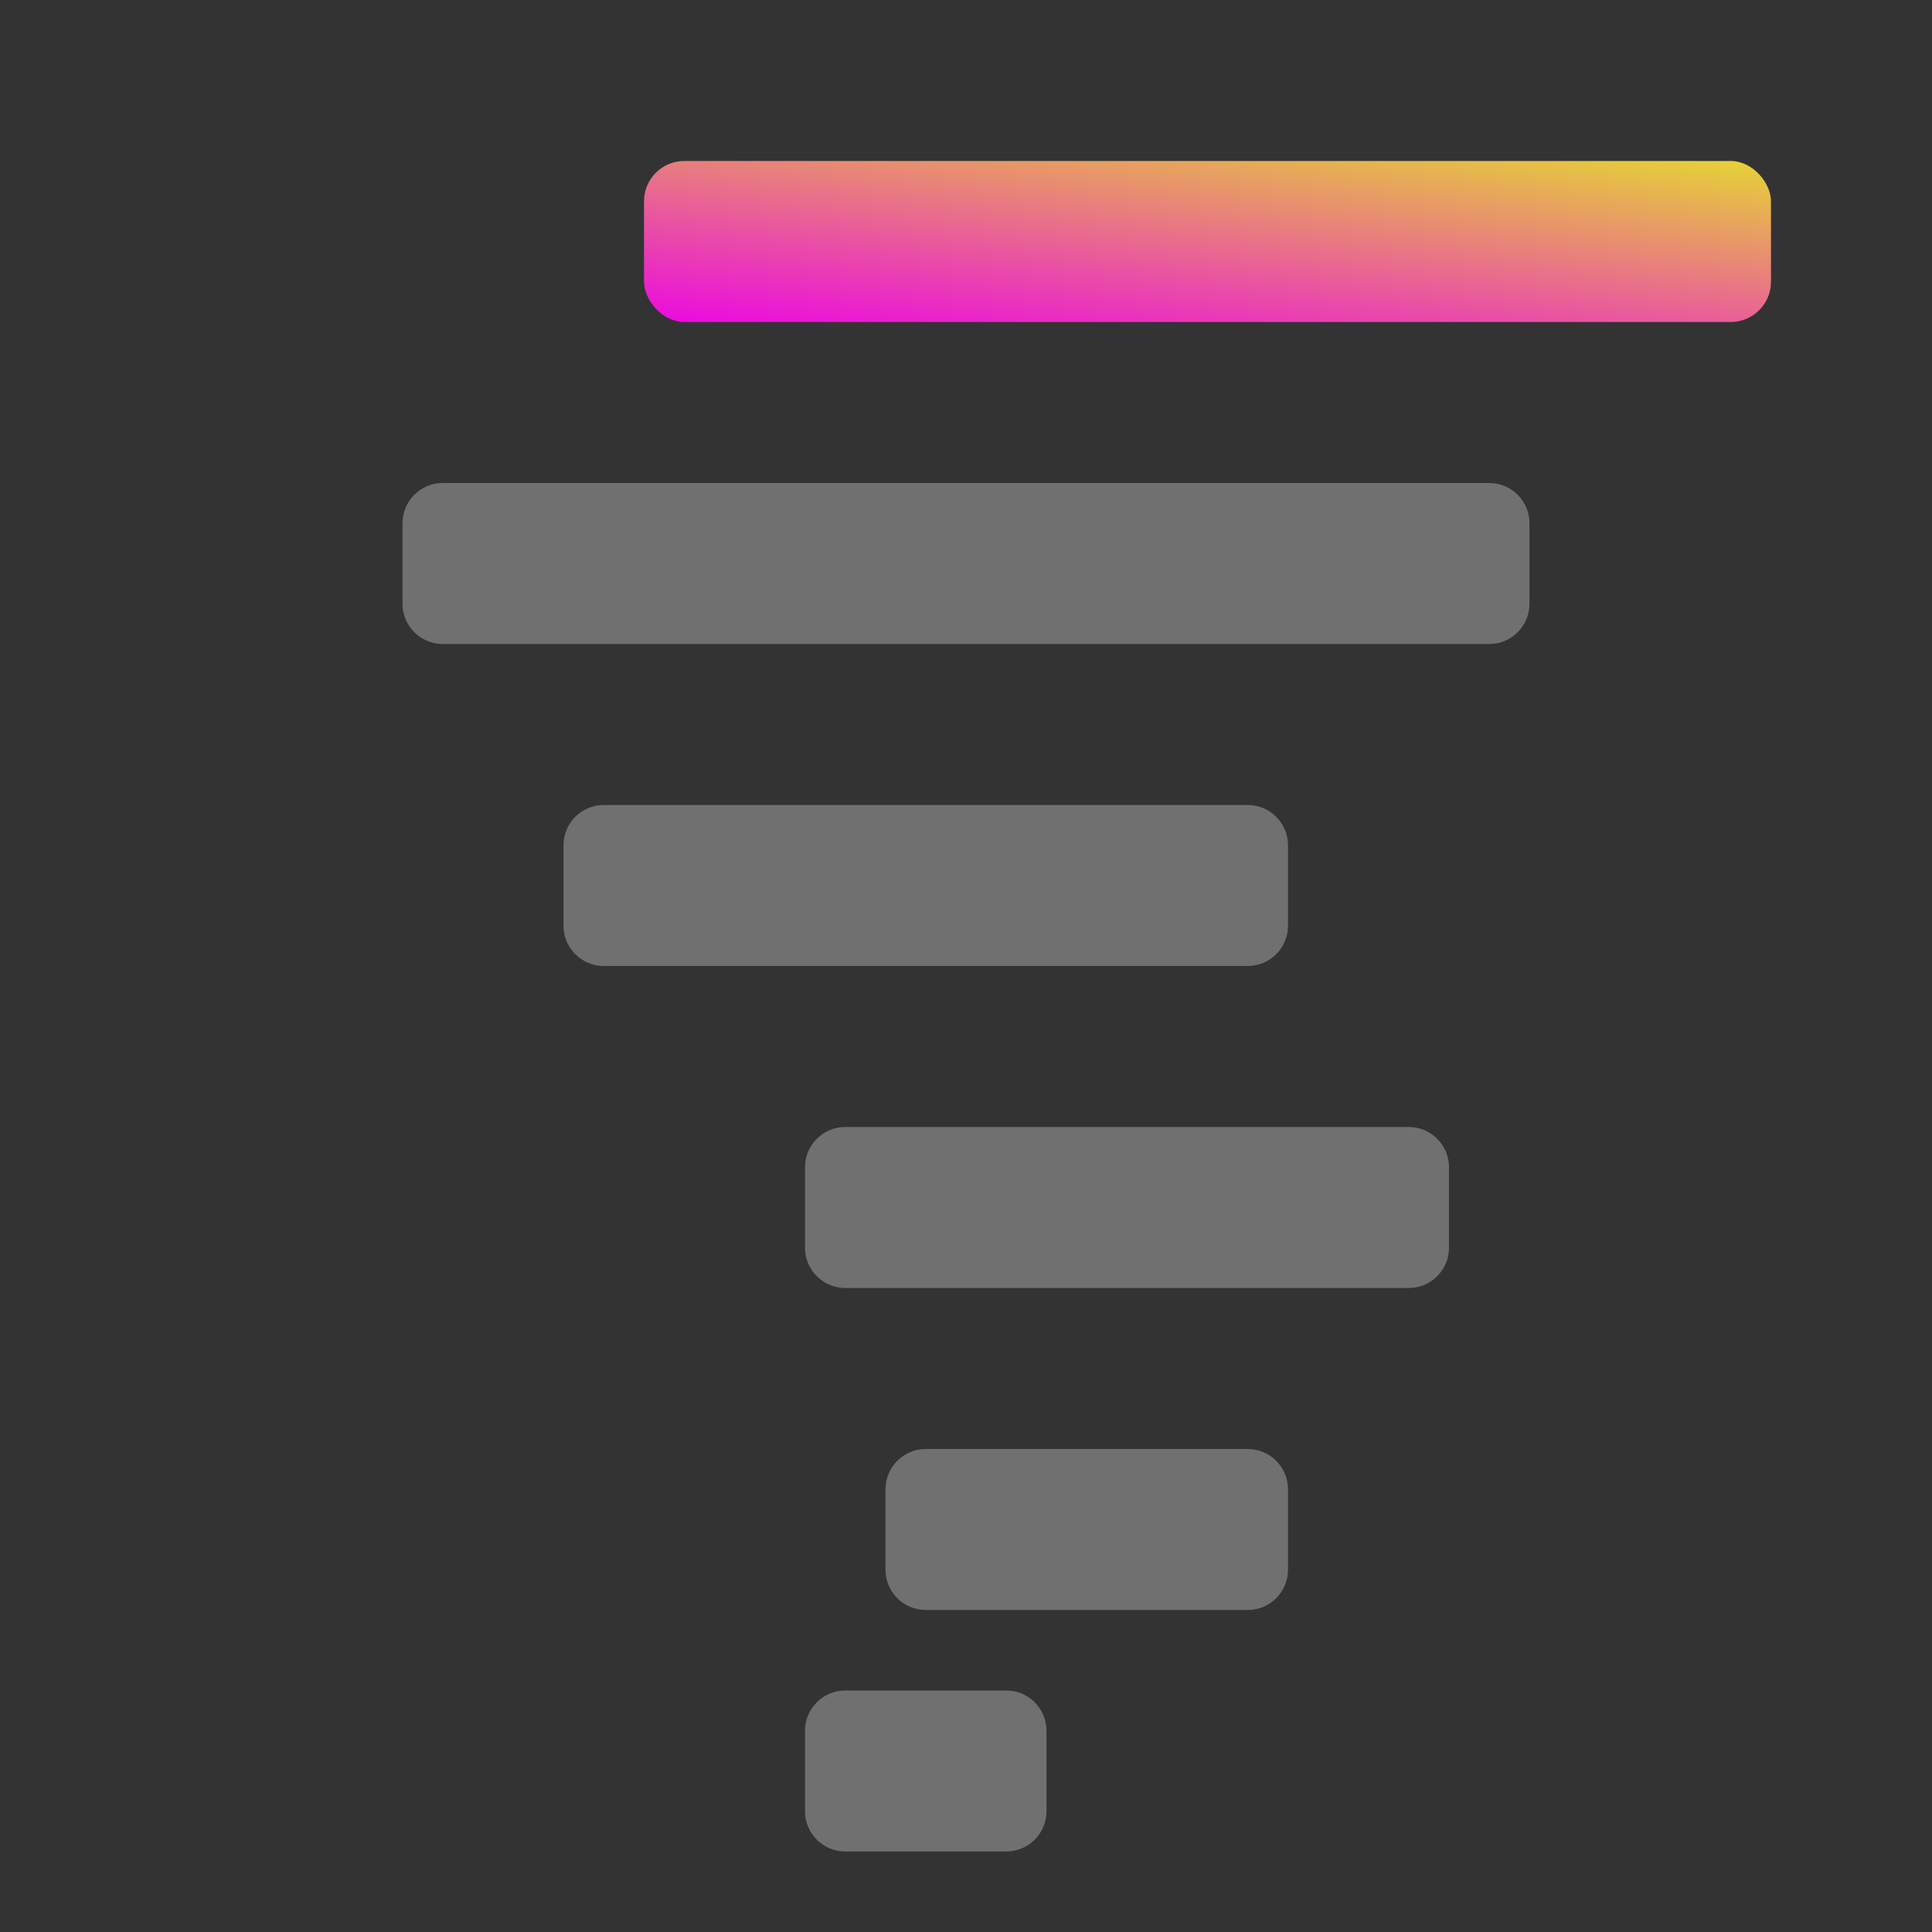
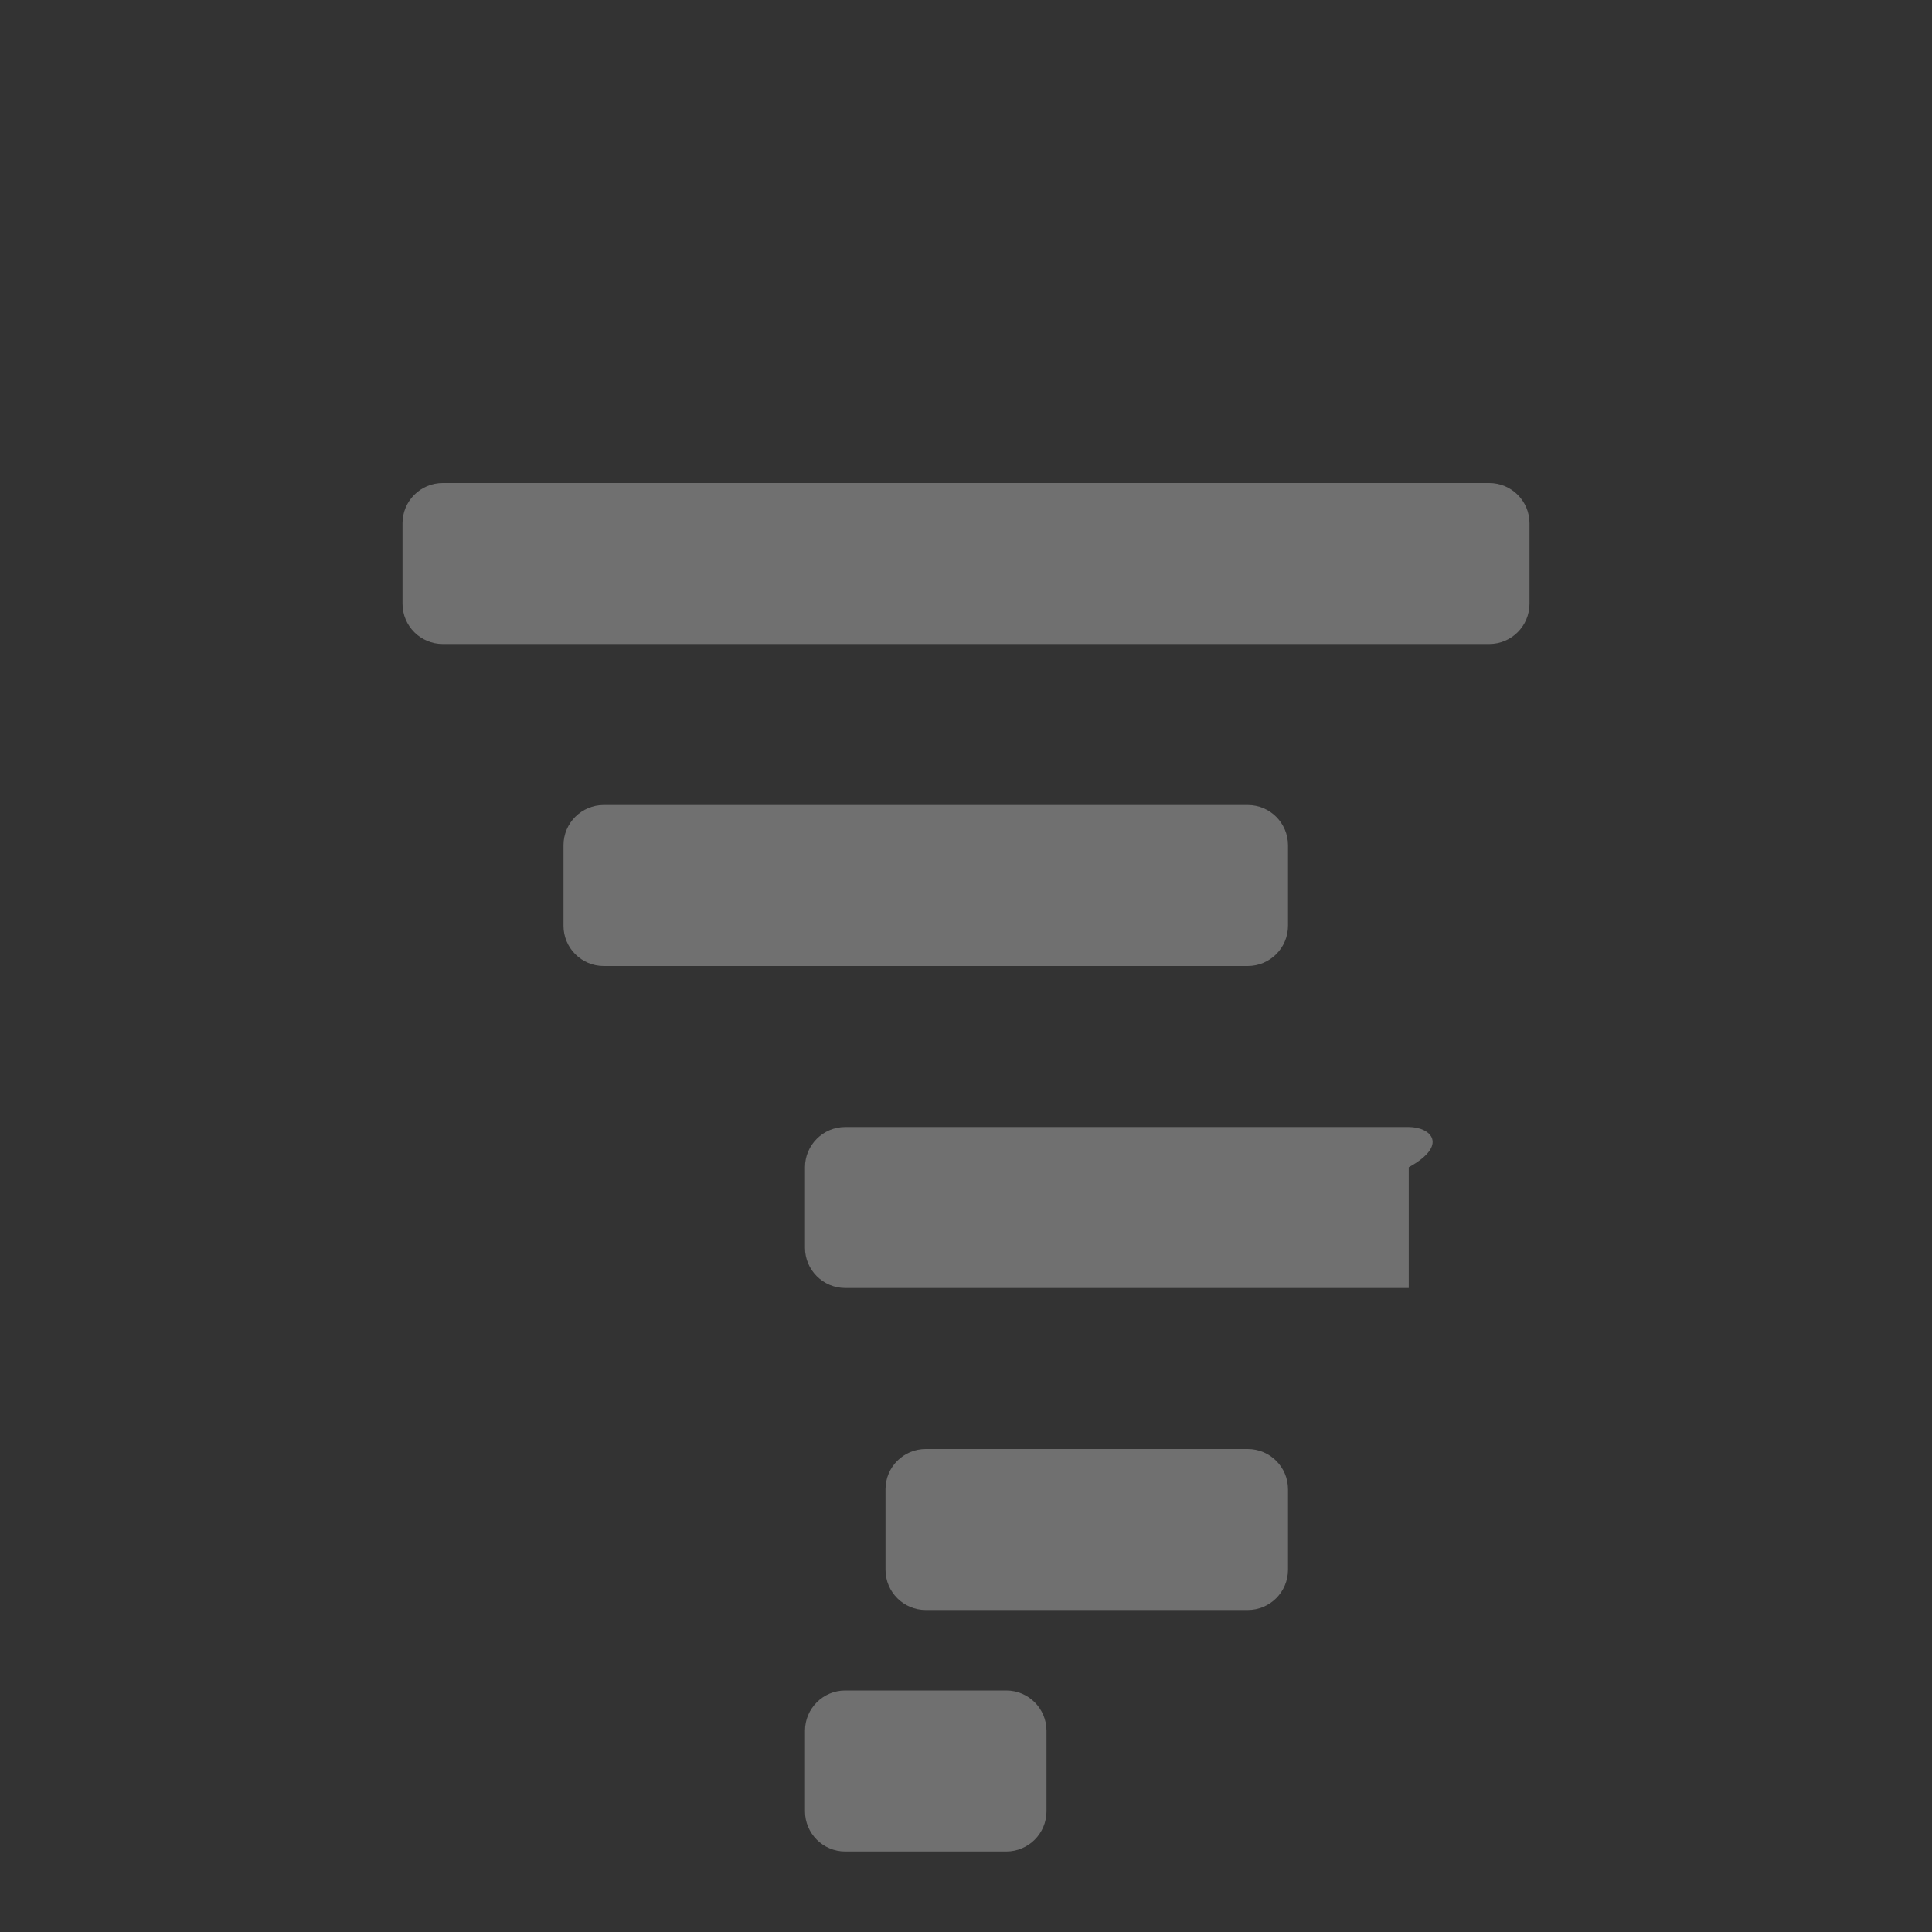
<svg xmlns="http://www.w3.org/2000/svg" width="48" height="48" viewBox="0 0 48 48" fill="none">
  <rect x="0" y="0" width="48" height="48" fill="#333333" stroke="none" />
-   <rect x="16" y="4" width="28" height="4" rx="1" fill="url(#paint0_linear)" />
-   <path opacity="0.3" fill-rule="evenodd" clip-rule="evenodd" d="M10 13C10 12.448 10.448 12 11 12H37C37.552 12 38 12.448 38 13V15C38 15.552 37.552 16 37 16H11C10.448 16 10 15.552 10 15V13ZM14 21C14 20.448 14.448 20 15 20H31C31.552 20 32 20.448 32 21V23C32 23.552 31.552 24 31 24H15C14.448 24 14 23.552 14 23V21ZM21 28C20.448 28 20 28.448 20 29V31C20 31.552 20.448 32 21 32H35C35.552 32 36 31.552 36 31V29C36 28.448 35.552 28 35 28H21ZM22 37C22 36.448 22.448 36 23 36H31C31.552 36 32 36.448 32 37V39C32 39.552 31.552 40 31 40H23C22.448 40 22 39.552 22 39V37ZM21 42C20.448 42 20 42.448 20 43V45C20 45.552 20.448 46 21 46H25C25.552 46 26 45.552 26 45V43C26 42.448 25.552 42 25 42H21Z" fill="white" />
+   <path opacity="0.3" fill-rule="evenodd" clip-rule="evenodd" d="M10 13C10 12.448 10.448 12 11 12H37C37.552 12 38 12.448 38 13V15C38 15.552 37.552 16 37 16H11C10.448 16 10 15.552 10 15V13ZM14 21C14 20.448 14.448 20 15 20H31C31.552 20 32 20.448 32 21V23C32 23.552 31.552 24 31 24H15C14.448 24 14 23.552 14 23V21ZM21 28C20.448 28 20 28.448 20 29V31C20 31.552 20.448 32 21 32H35V29C36 28.448 35.552 28 35 28H21ZM22 37C22 36.448 22.448 36 23 36H31C31.552 36 32 36.448 32 37V39C32 39.552 31.552 40 31 40H23C22.448 40 22 39.552 22 39V37ZM21 42C20.448 42 20 42.448 20 43V45C20 45.552 20.448 46 21 46H25C25.552 46 26 45.552 26 45V43C26 42.448 25.552 42 25 42H21Z" fill="white" />
  <defs>
    <linearGradient id="paint0_linear" x1="44" y1="4" x2="43.248" y2="10.95" gradientUnits="userSpaceOnUse">
      <stop stop-color="#E6D435" />
      <stop offset="1" stop-color="#EB09E1" />
    </linearGradient>
  </defs>
</svg>